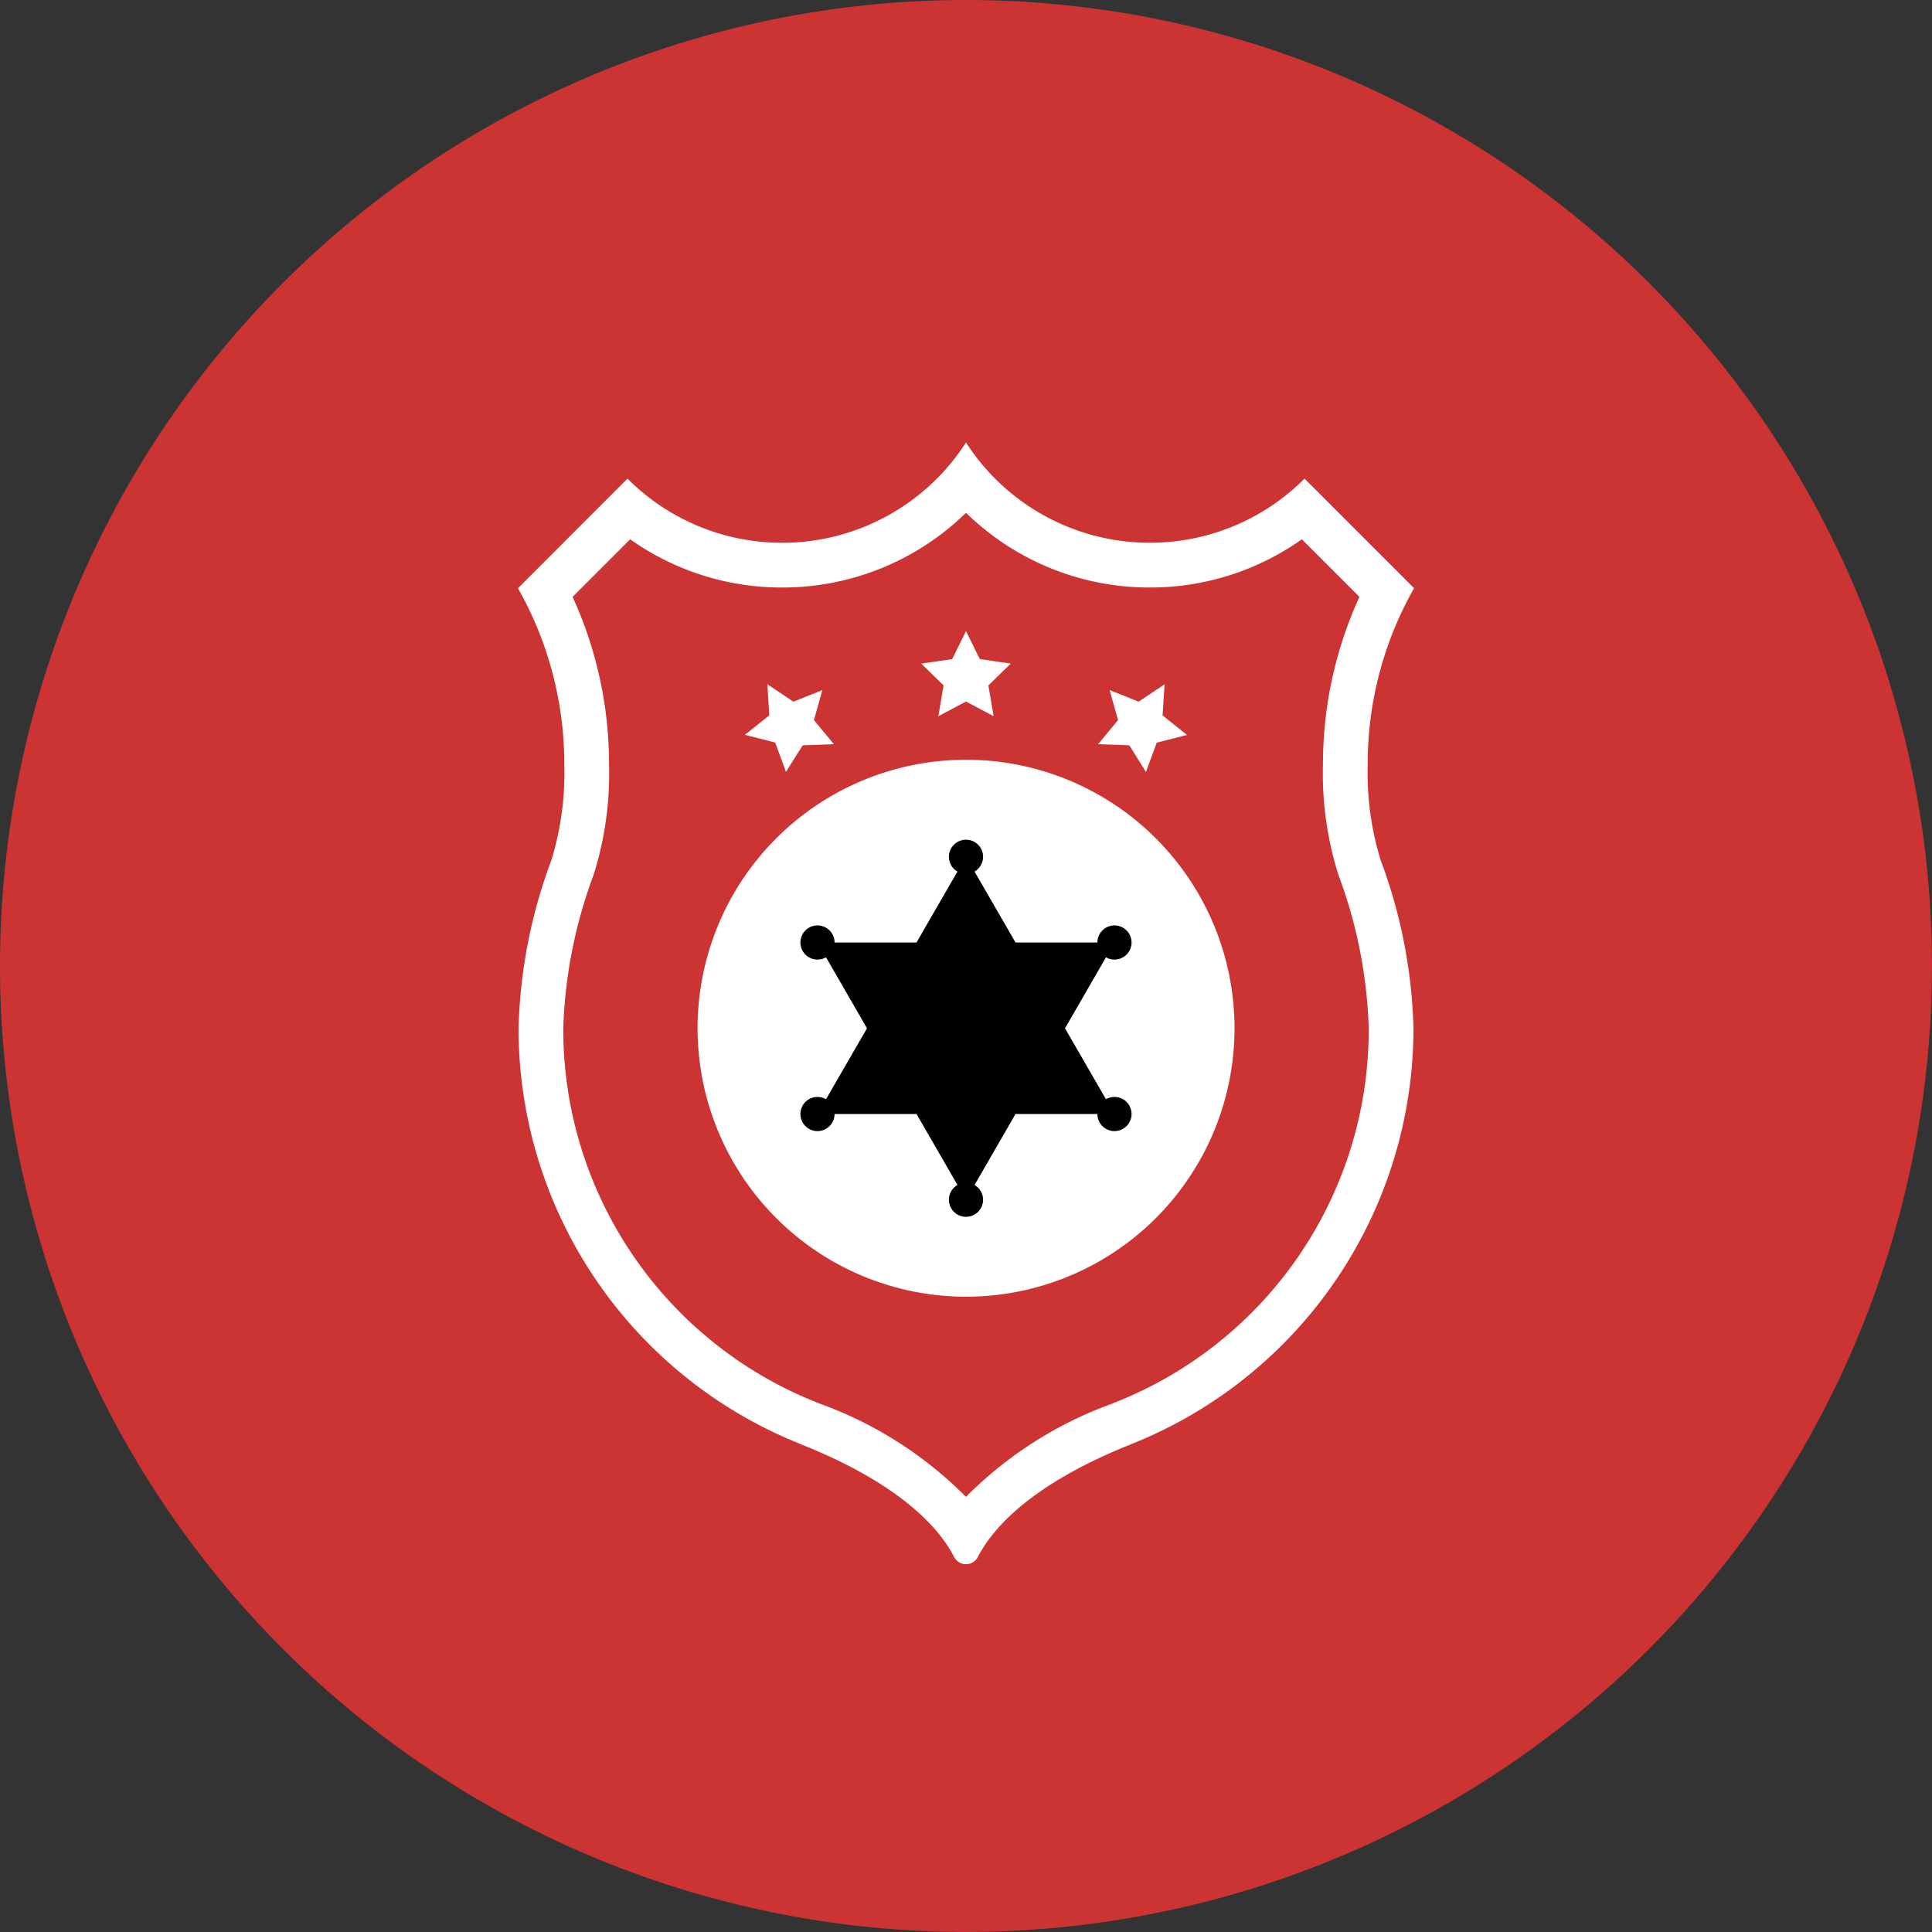
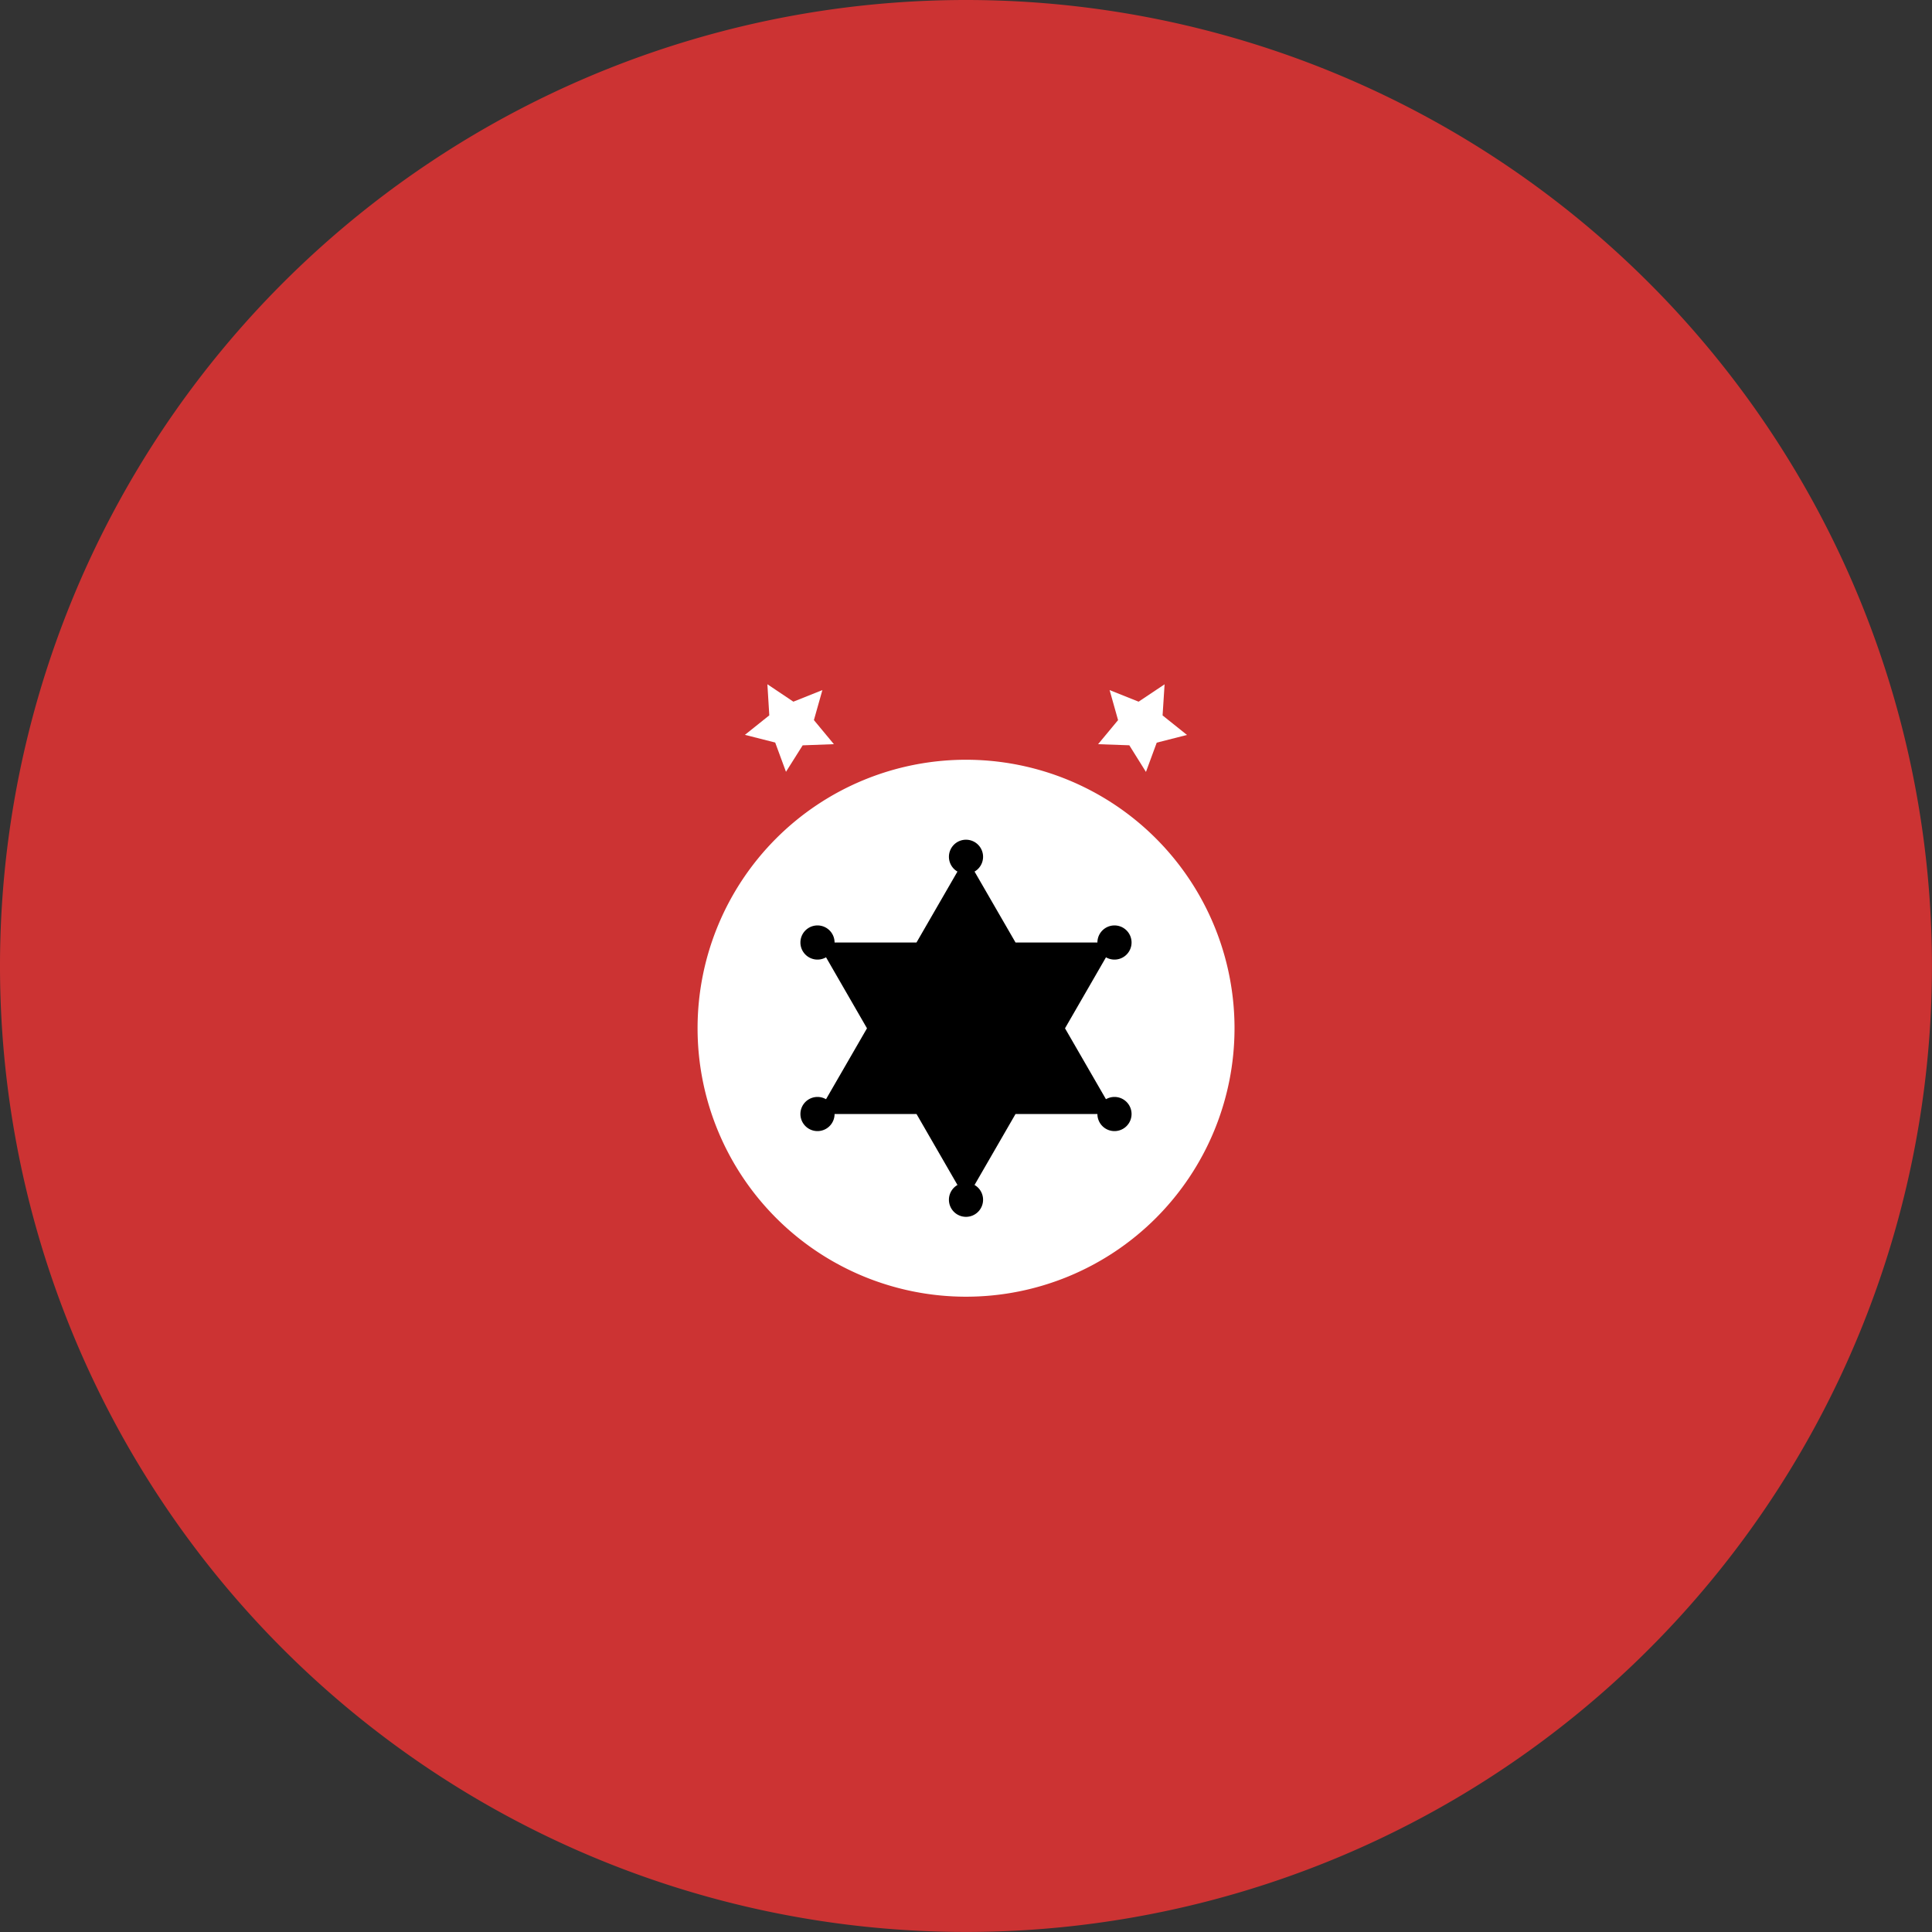
<svg xmlns="http://www.w3.org/2000/svg" width="79.202" height="79.202" viewBox="0 0 79.202 79.202">
  <rect x="0" y="0" width="79.202" height="79.202" fill="#333333" stroke="none" />
  <defs>
    <clipPath id="clip-path">
      <path id="Clip_2" data-name="Clip 2" d="M0,0H79.2V79.2H0Z" transform="translate(0 0.798)" fill="none" />
    </clipPath>
  </defs>
  <g id="_19" data-name="19" transform="translate(0 -1.105)">
    <g id="Group_3" data-name="Group 3" transform="translate(0 0.308)">
      <path id="Clip_2-2" data-name="Clip 2" d="M0,0H79.2V79.2H0Z" transform="translate(0 0.798)" fill="none" />
      <g id="Group_3-2" data-name="Group 3" clip-path="url(#clip-path)">
        <path id="Fill_1" data-name="Fill 1" d="M79.2,39.6A39.6,39.6,0,1,1,39.6,0,39.6,39.6,0,0,1,79.2,39.6" transform="translate(0 0.797)" fill="#c33" />
      </g>
    </g>
-     <path id="Fill_6" data-name="Fill 6" d="M34.836,13.189a14.561,14.561,0,0,1,1.9-7.215L32.246,1.482a8.938,8.938,0,0,1-6.341,2.629A8.952,8.952,0,0,1,18.368,0a8.952,8.952,0,0,1-7.537,4.112A8.939,8.939,0,0,1,4.491,1.482L0,5.975a14.582,14.582,0,0,1,1.9,7.215,12.184,12.184,0,0,1-.531,3.939A21.154,21.154,0,0,0,.025,24.017,18.346,18.346,0,0,0,11.6,41.065c.025.013.046.021.069.032,3.055,1.221,5.248,2.792,6.189,4.543a.3.3,0,0,0,.055.1.54.54,0,0,0,.455.246.547.547,0,0,0,.457-.246.471.471,0,0,0,.053-.1c.941-1.752,3.133-3.322,6.187-4.543.023-.011.046-.019.072-.032A18.349,18.349,0,0,0,36.712,24.017a21.154,21.154,0,0,0-1.343-6.888,12.185,12.185,0,0,1-.533-3.939" transform="translate(21.233 19.244)" fill="#fff" />
    <path id="Fill_8" data-name="Fill 8" d="M16.509,40.343a16.183,16.183,0,0,0-5.979-3.817c-.029-.013-.057-.025-.088-.036A16.447,16.447,0,0,1,0,21.133,19.683,19.683,0,0,1,1.244,14.84a13.82,13.82,0,0,0,.632-4.535A16.487,16.487,0,0,0,.381,3.446l2.36-2.36A10.743,10.743,0,0,0,8.973,3.063,10.758,10.758,0,0,0,16.509,0a10.758,10.758,0,0,0,7.537,3.063,10.743,10.743,0,0,0,6.232-1.977l2.36,2.36a16.473,16.473,0,0,0-1.495,6.859,13.8,13.8,0,0,0,.632,4.535,19.626,19.626,0,0,1,1.244,6.293A16.431,16.431,0,0,1,22.6,36.478s-.088.036-.114.048a16.183,16.183,0,0,0-5.979,3.817" transform="translate(23.092 22.127)" fill="#c33" />
-     <path id="Fill_10" data-name="Fill 10" d="M1.834,0,2.4,1.149l1.269.185-.918.895.215,1.261-1.133-.6L.7,3.491.916,2.229,0,1.335l1.267-.185Z" transform="translate(37.767 26.975)" fill="#fff" />
    <path id="Fill_12" data-name="Fill 12" d="M2.726,0,2.644,1.276l1,.8-1.24.316-.442,1.2L1.28,2.5,0,2.455l.819-.987L.472.236,1.661.712Z" transform="translate(45.016 29.158)" fill="#fff" />
    <path id="Fill_14" data-name="Fill 14" d="M.922,0,1.987.714,3.177.238,2.829,1.469l.819.987-1.28.048L1.684,3.589l-.442-1.2L0,2.074l1-.8Z" transform="translate(30.537 29.156)" fill="#fff" />
    <path id="Fill_16" data-name="Fill 16" d="M22.013,11.008A11.006,11.006,0,1,1,11,0,11.008,11.008,0,0,1,22.013,11.008" transform="translate(28.596 32.251)" fill="#fff" />
    <path id="Fill_18" data-name="Fill 18" d="M6.088,0,8.118,3.514h4.059L10.147,7.032l2.029,3.514H8.118L6.088,14.061,4.059,10.545H0L2.029,7.032,0,3.514H4.059Z" transform="translate(33.513 36.228)" />
    <path id="Fill_20" data-name="Fill 20" d="M1.752,1.053a.7.7,0,1,1-.7-.7.7.7,0,0,1,.7.7" transform="translate(38.549 35.176)" />
    <path id="Fill_22" data-name="Fill 22" d="M1.751,1.051a.7.7,0,1,1-.7-.7.7.7,0,0,1,.7.7" transform="translate(44.637 38.692)" />
    <path id="Fill_24" data-name="Fill 24" d="M1.751,1.053a.7.7,0,1,1-.7-.7.7.7,0,0,1,.7.7" transform="translate(44.637 45.721)" />
    <path id="Fill_26" data-name="Fill 26" d="M1.752,1.053a.7.7,0,1,1-.7-.7.7.7,0,0,1,.7.7" transform="translate(38.549 49.236)" />
    <path id="Fill_28" data-name="Fill 28" d="M1.752,1.053a.7.7,0,1,1-.7-.7.7.7,0,0,1,.7.7" transform="translate(32.461 45.721)" />
    <path id="Fill_30" data-name="Fill 30" d="M1.752,1.051a.7.7,0,1,1-.7-.7.7.7,0,0,1,.7.7" transform="translate(32.461 38.692)" />
  </g>
</svg>